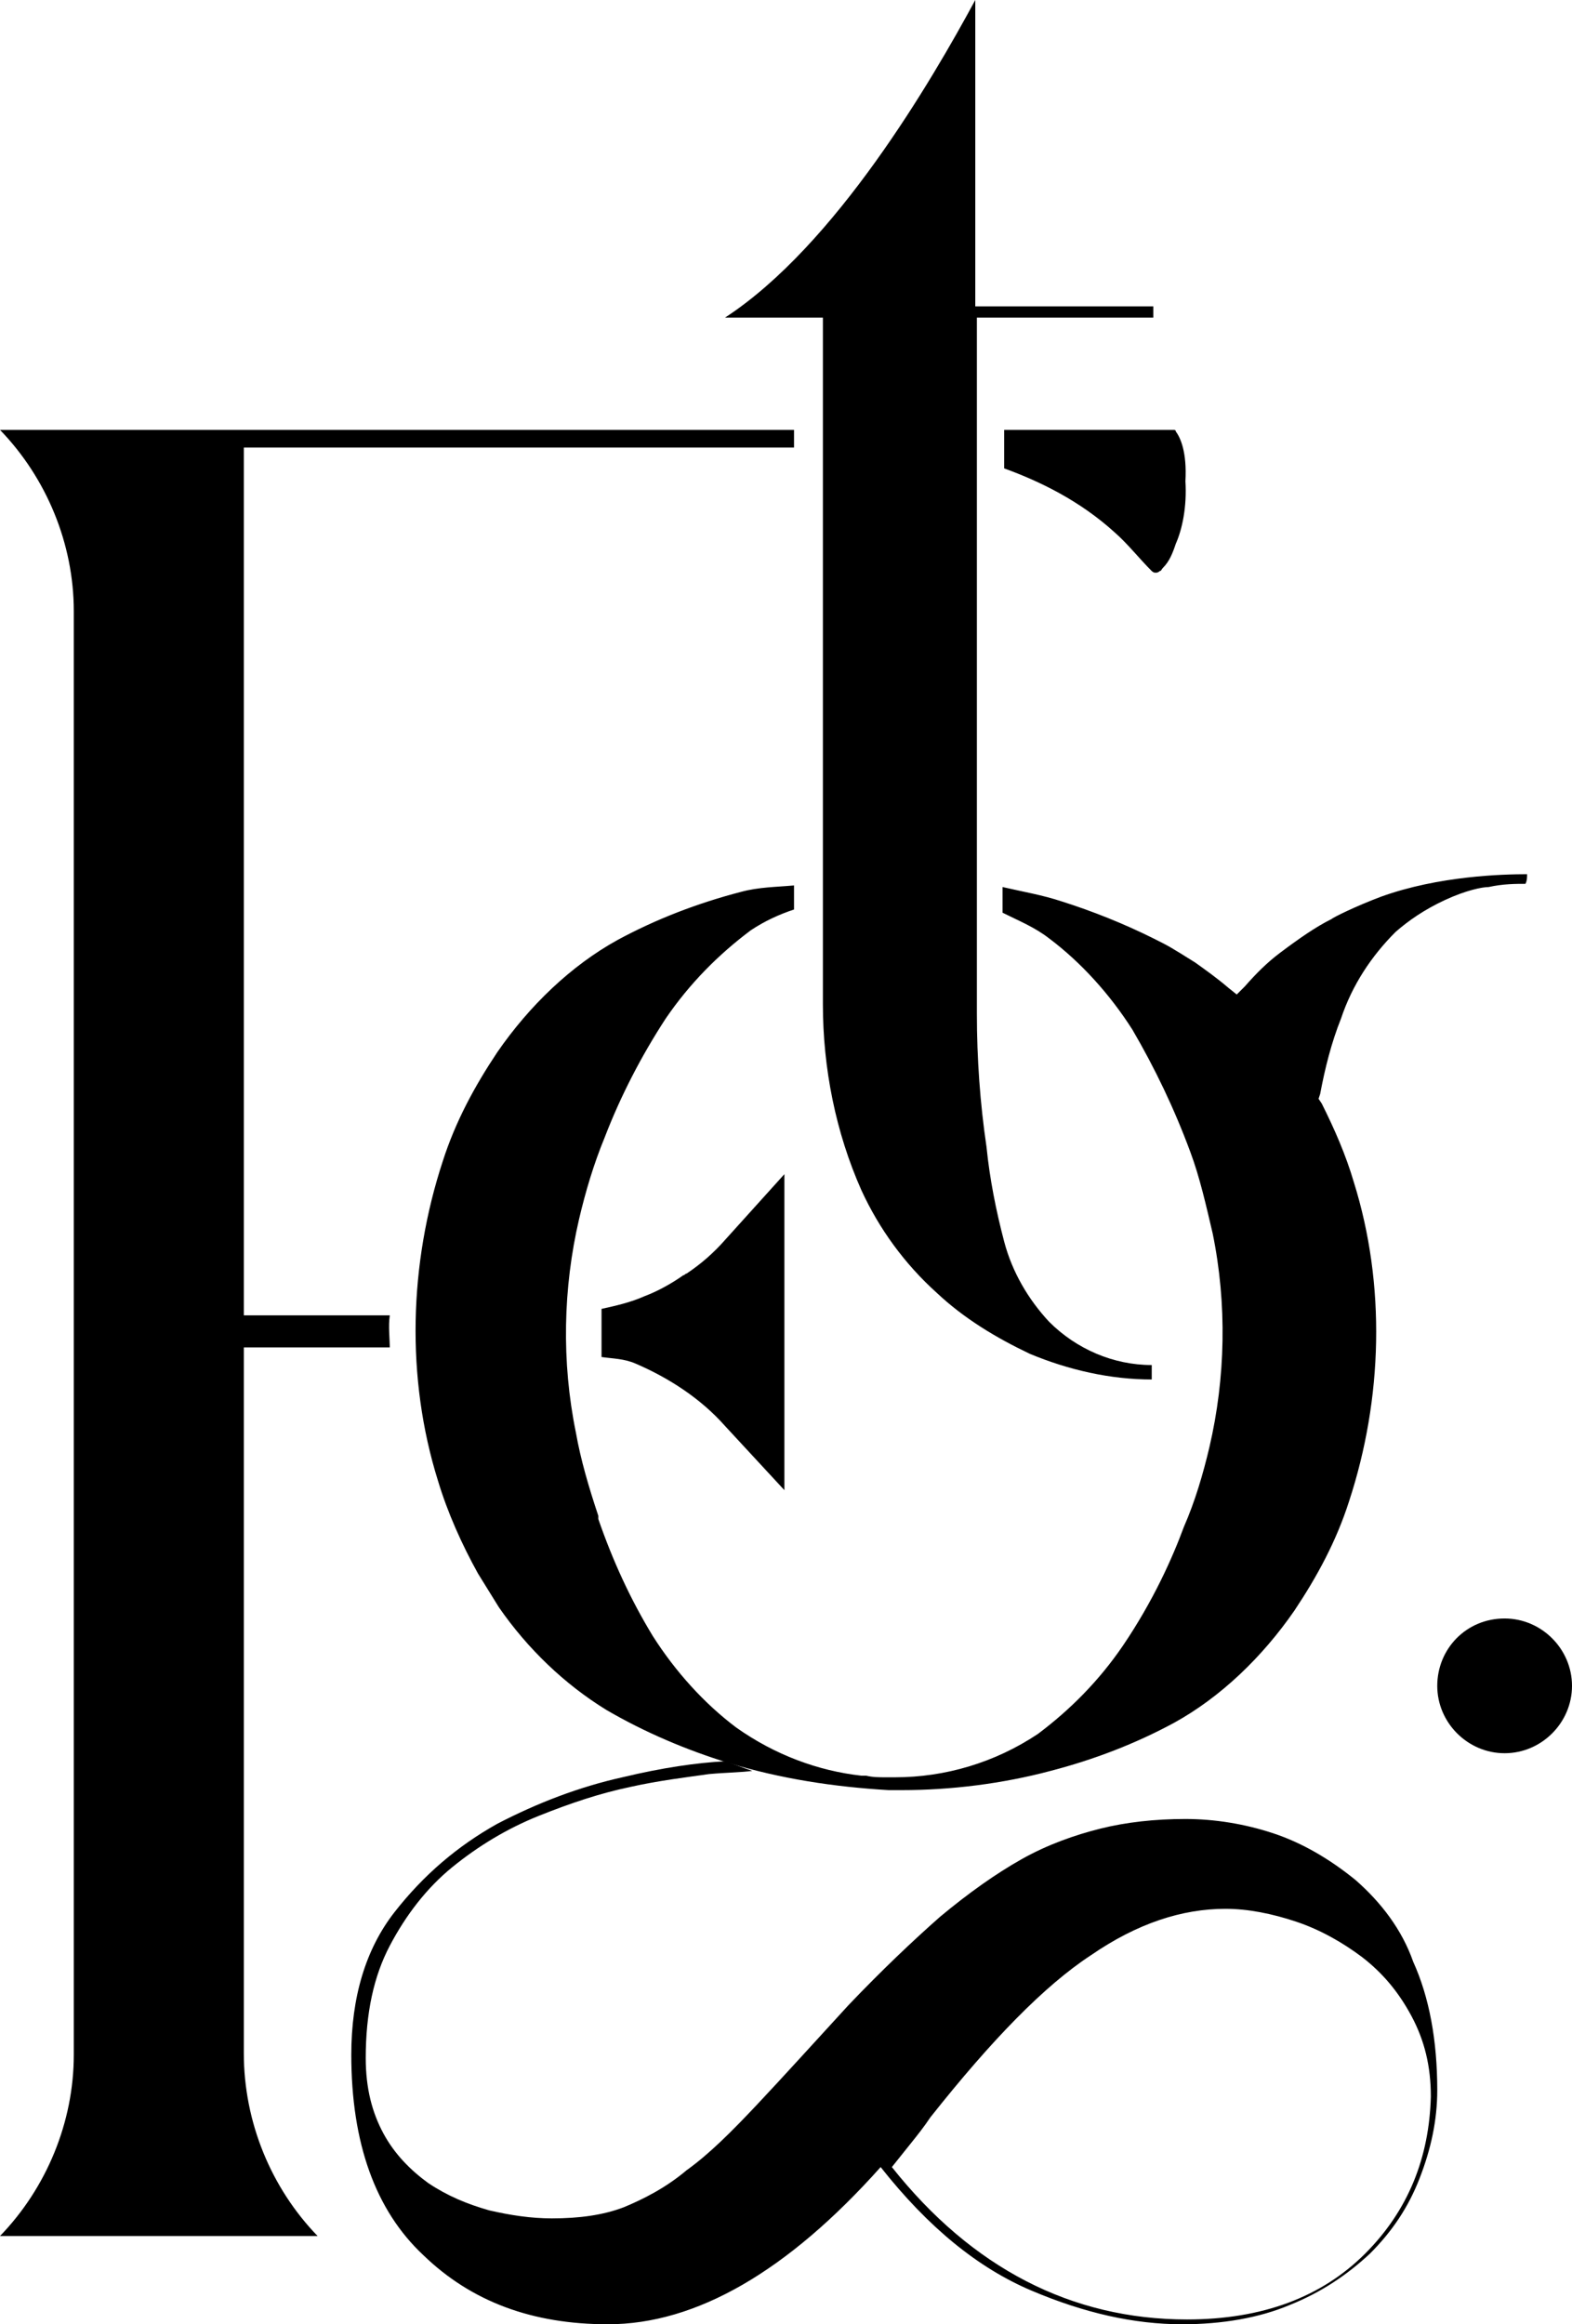
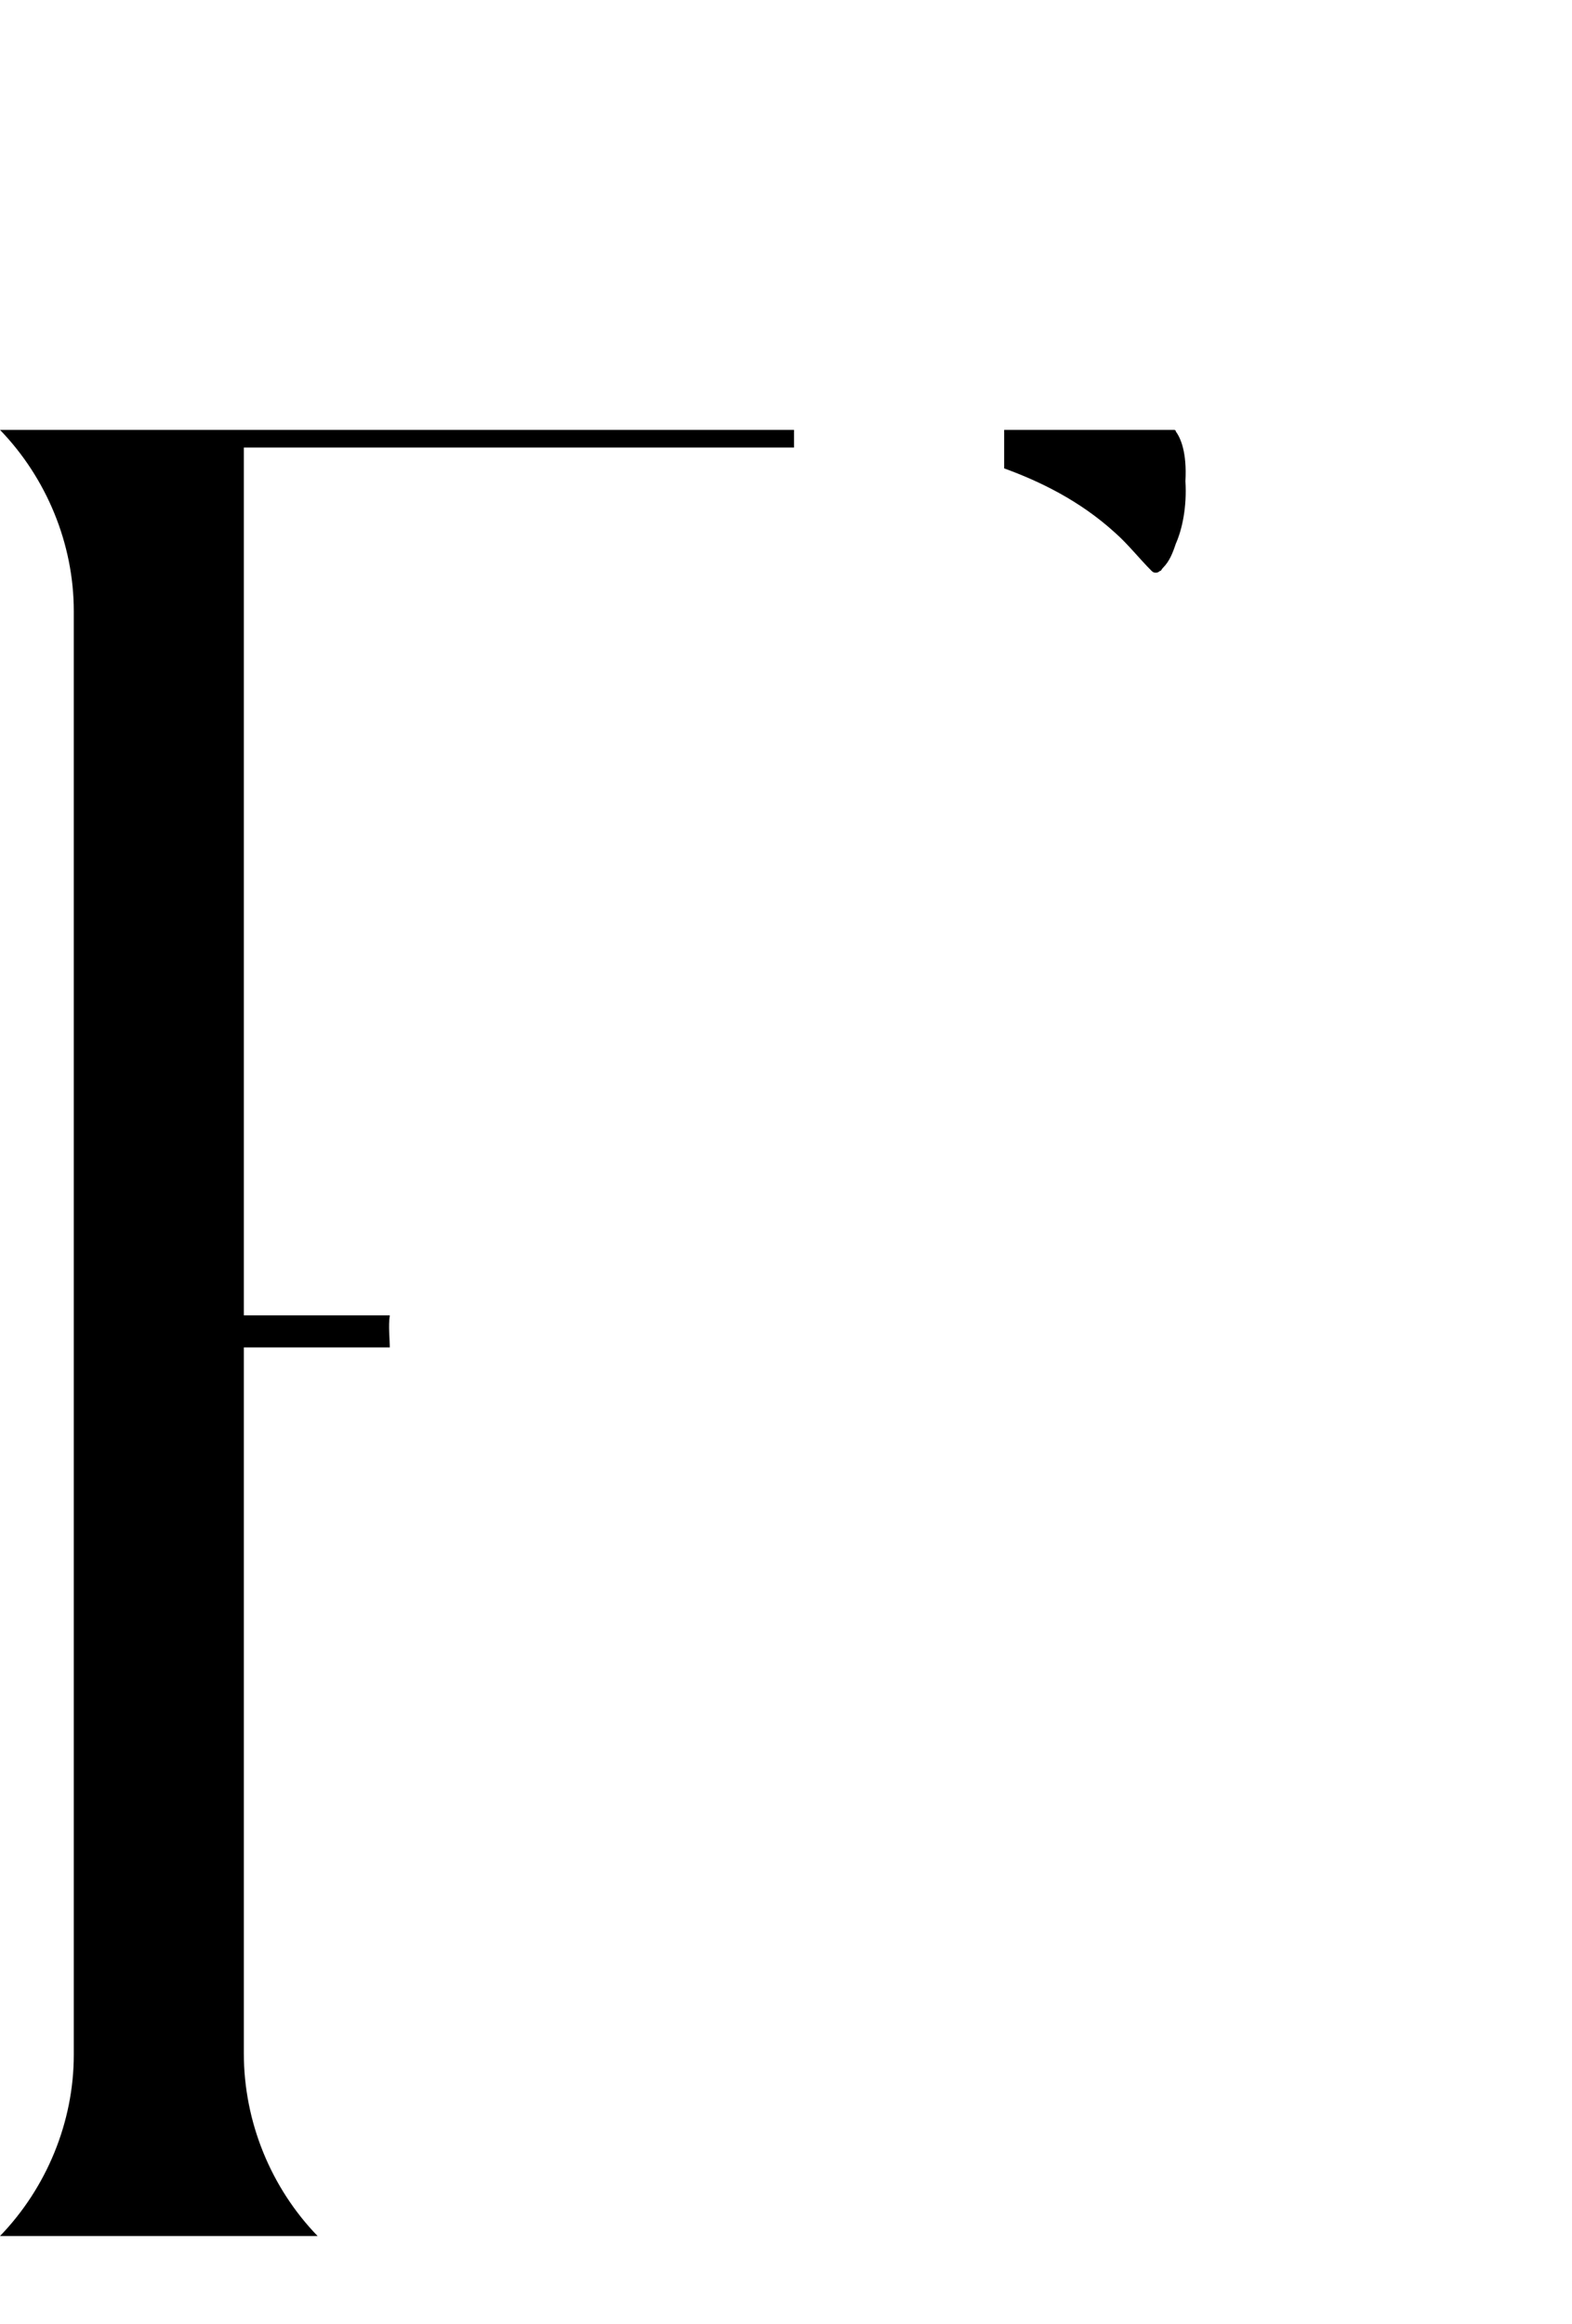
<svg xmlns="http://www.w3.org/2000/svg" xml:space="preserve" viewBox="597.5 135.5 98 144.9">
  <switch>
    <g>
-       <path fill="currentColor" d="M687.1 240.6c0 2.3 1.9 4.2 4.2 4.2 2.3 0 4.2-1.9 4.2-4.2 0-2.3-1.9-4.2-4.2-4.2-2.4 0-4.2 1.9-4.2 4.2zm-5.1 12.1c-1.6-1.3-3.3-2.3-5.1-2.9-1.8-.6-3.7-.9-5.5-.9-1.9 0-3.7.2-5.3.6-1.6.4-3.3 1-4.9 1.9-1.6.9-3.3 2.1-5.1 3.6-1.7 1.5-3.6 3.3-5.7 5.5-2.2 2.4-4.1 4.5-5.7 6.2-1.6 1.7-3 3.1-4.4 4.1-1.3 1.1-2.7 1.8-3.9 2.3-1.3.5-2.8.7-4.5.7-1.3 0-2.6-.2-3.9-.5-1.4-.4-2.6-.9-3.8-1.7-1.1-.8-2.1-1.8-2.8-3.1-.7-1.3-1.1-2.8-1.1-4.7 0-2.8.5-5.1 1.5-7 1-1.9 2.3-3.6 3.9-4.9 1.6-1.3 3.4-2.4 5.4-3.2 2-.8 3.8-1.4 5.7-1.8 1.8-.4 3.5-.6 4.9-.8 1.1-.1 2-.1 2.7-.2-.6-.2-1.1-.4-1.7-.6-1.8.1-3.9.4-6.4 1-2.7.6-5.3 1.6-7.8 2.9-2.5 1.4-4.6 3.2-6.4 5.5-1.8 2.3-2.7 5.3-2.7 8.9 0 5.5 1.5 9.7 4.5 12.5 3 2.9 6.8 4.3 11.5 4.3 5.5 0 11.2-3.3 17-9.8 3 3.8 6.1 6.3 9.4 7.7 3.3 1.4 6.4 2.1 9.4 2.1 2.5 0 4.8-.4 6.7-1.2 2-.8 3.6-1.9 5-3.2 1.4-1.4 2.4-2.9 3.1-4.7.7-1.8 1.1-3.6 1.1-5.5 0-3.1-.5-5.8-1.5-8-.7-2-2-3.7-3.6-5.1zm.6 23.3c-2.7 2.7-6.4 4.1-11.1 4.1-7.2 0-13.4-3.2-18.4-9.5l1.2-1.5c.4-.5.8-1 1.2-1.6 3.8-4.8 7.1-8.2 10-10.1 2.9-2 5.7-2.9 8.4-2.9 1.4 0 2.9.3 4.4.8 1.5.5 2.9 1.3 4.1 2.2 1.3 1 2.3 2.2 3.1 3.7.8 1.5 1.2 3.1 1.2 5-.1 3.8-1.4 7.1-4.1 9.8zm-42.3-61.1c-.1 0-.1.1-.2.1-.7.5-1.6 1-2.4 1.3-.9.4-1.8.6-2.7.8v3c.7.1 1.4.1 2.1.4 2.1.9 4.1 2.2 5.6 3.9l3.7 4v-19.7l-3.7 4.1c-.7.8-1.5 1.5-2.4 2.1z" />
      <path fill="currentColor" d="M621.8 219.6c0-.7-.1-1.4 0-2.1h-9.1v-54.1H647v-1.1h-49.5c2.9 3 4.6 7.1 4.6 11.3v90c0 4.2-1.7 8.3-4.6 11.3h19.8c-2.9-3-4.6-7.1-4.6-11.4v-44h9.1z" />
-       <path fill="currentColor" d="M692.7 190c-1.5 0-5.5.1-9.1 1.4-1.6.6-3 1.3-3.1 1.4-1 .5-2 1.2-3.2 2.1-.8.6-1.5 1.3-2.2 2.1l-.5.5-.5-.4c-.7-.6-1.4-1.1-2.1-1.6-1.6-1-1.6-1-2.6-1.5-1.8-.9-3.8-1.7-5.7-2.3-1.2-.4-2.4-.6-3.7-.9v1.6c1 .5 2 .9 2.9 1.6 2 1.5 3.8 3.5 5.2 5.7 1.4 2.4 2.6 4.9 3.6 7.6.6 1.6 1 3.4 1.4 5.1.9 4.4.8 9-.2 13.3-.4 1.7-.9 3.4-1.6 5-.7 1.9-1.9 4.6-3.8 7.4-1.5 2.2-3.3 4-5.3 5.5-2.7 1.8-5.8 2.7-8.9 2.7H652.7c-.4 0-.8 0-1.2-.1h-.3c-2.7-.3-5.4-1.3-7.8-3-2-1.5-3.8-3.5-5.2-5.7-1.4-2.3-2.5-4.7-3.4-7.3v-.2c-.6-1.8-1.1-3.5-1.4-5.2-.9-4.4-.8-9 .2-13.3.4-1.7.9-3.4 1.6-5.1 1-2.6 2.3-5.1 3.8-7.4 1.5-2.2 3.3-4 5.3-5.5.9-.6 1.8-1 2.7-1.3v-1.5c-1.1.1-2.2.1-3.3.4-2.7.7-5.3 1.7-7.7 3-2.9 1.6-5.5 4.1-7.5 7-1.4 2.1-2.6 4.3-3.4 6.8-2.1 6.4-2.3 13.5-.3 19.9.6 2 1.5 4 2.5 5.8l1.3 2.1c1.8 2.6 4.1 4.8 6.7 6.4 2.4 1.4 5 2.5 7.6 3.3 3.3 1 6.6 1.5 10 1.7h.8c3.1 0 6.3-.4 9.3-1.2 2.7-.7 5.3-1.7 7.7-3 2.9-1.6 5.5-4.1 7.5-7 1.4-2.1 2.6-4.3 3.4-6.8 2.1-6.4 2.3-13.5.3-19.9-.5-1.7-1.2-3.3-2-4.9l-.2-.3.1-.3c.3-1.6.7-3.2 1.3-4.7.7-2.1 1.9-3.9 3.4-5.4.8-.7 1.8-1.4 3.1-2 1.3-.6 2.3-.8 2.7-.8.9-.2 1.7-.2 2.3-.2.1-.2.1-.4.1-.6z" />
-       <path fill="currentColor" d="M669.3 220.6c-2.4 0-4.7-1-6.4-2.7-1.3-1.4-2.3-3.1-2.8-5s-.9-3.9-1.1-5.9c-.4-2.7-.6-5.5-.6-8.3V155.3h11v-.7h-11.1v-19.1c-2.7 5-8.7 15.3-15.6 19.8h6.1v42.8c0 4 .8 8 2.4 11.6 1.1 2.4 2.7 4.6 4.7 6.4 1.7 1.6 3.7 2.8 5.8 3.8 2.4 1 5 1.6 7.6 1.6v-.9z" />
      <path fill="currentColor" d="M670.8 162.4c0-.1-.1-.1-.1-.1h-10.6v2.4c2.2.8 4.7 2 6.9 4 .8.7 1.5 1.6 2.3 2.4 0 0 .1.1.2.1h.1s.1 0 .2-.1c.1 0 .1-.1.2-.2.4-.4.6-.9.8-1.5.4-.9.7-2.3.6-3.9.1-1.8-.3-2.7-.6-3.1z" />
    </g>
  </switch>
</svg>